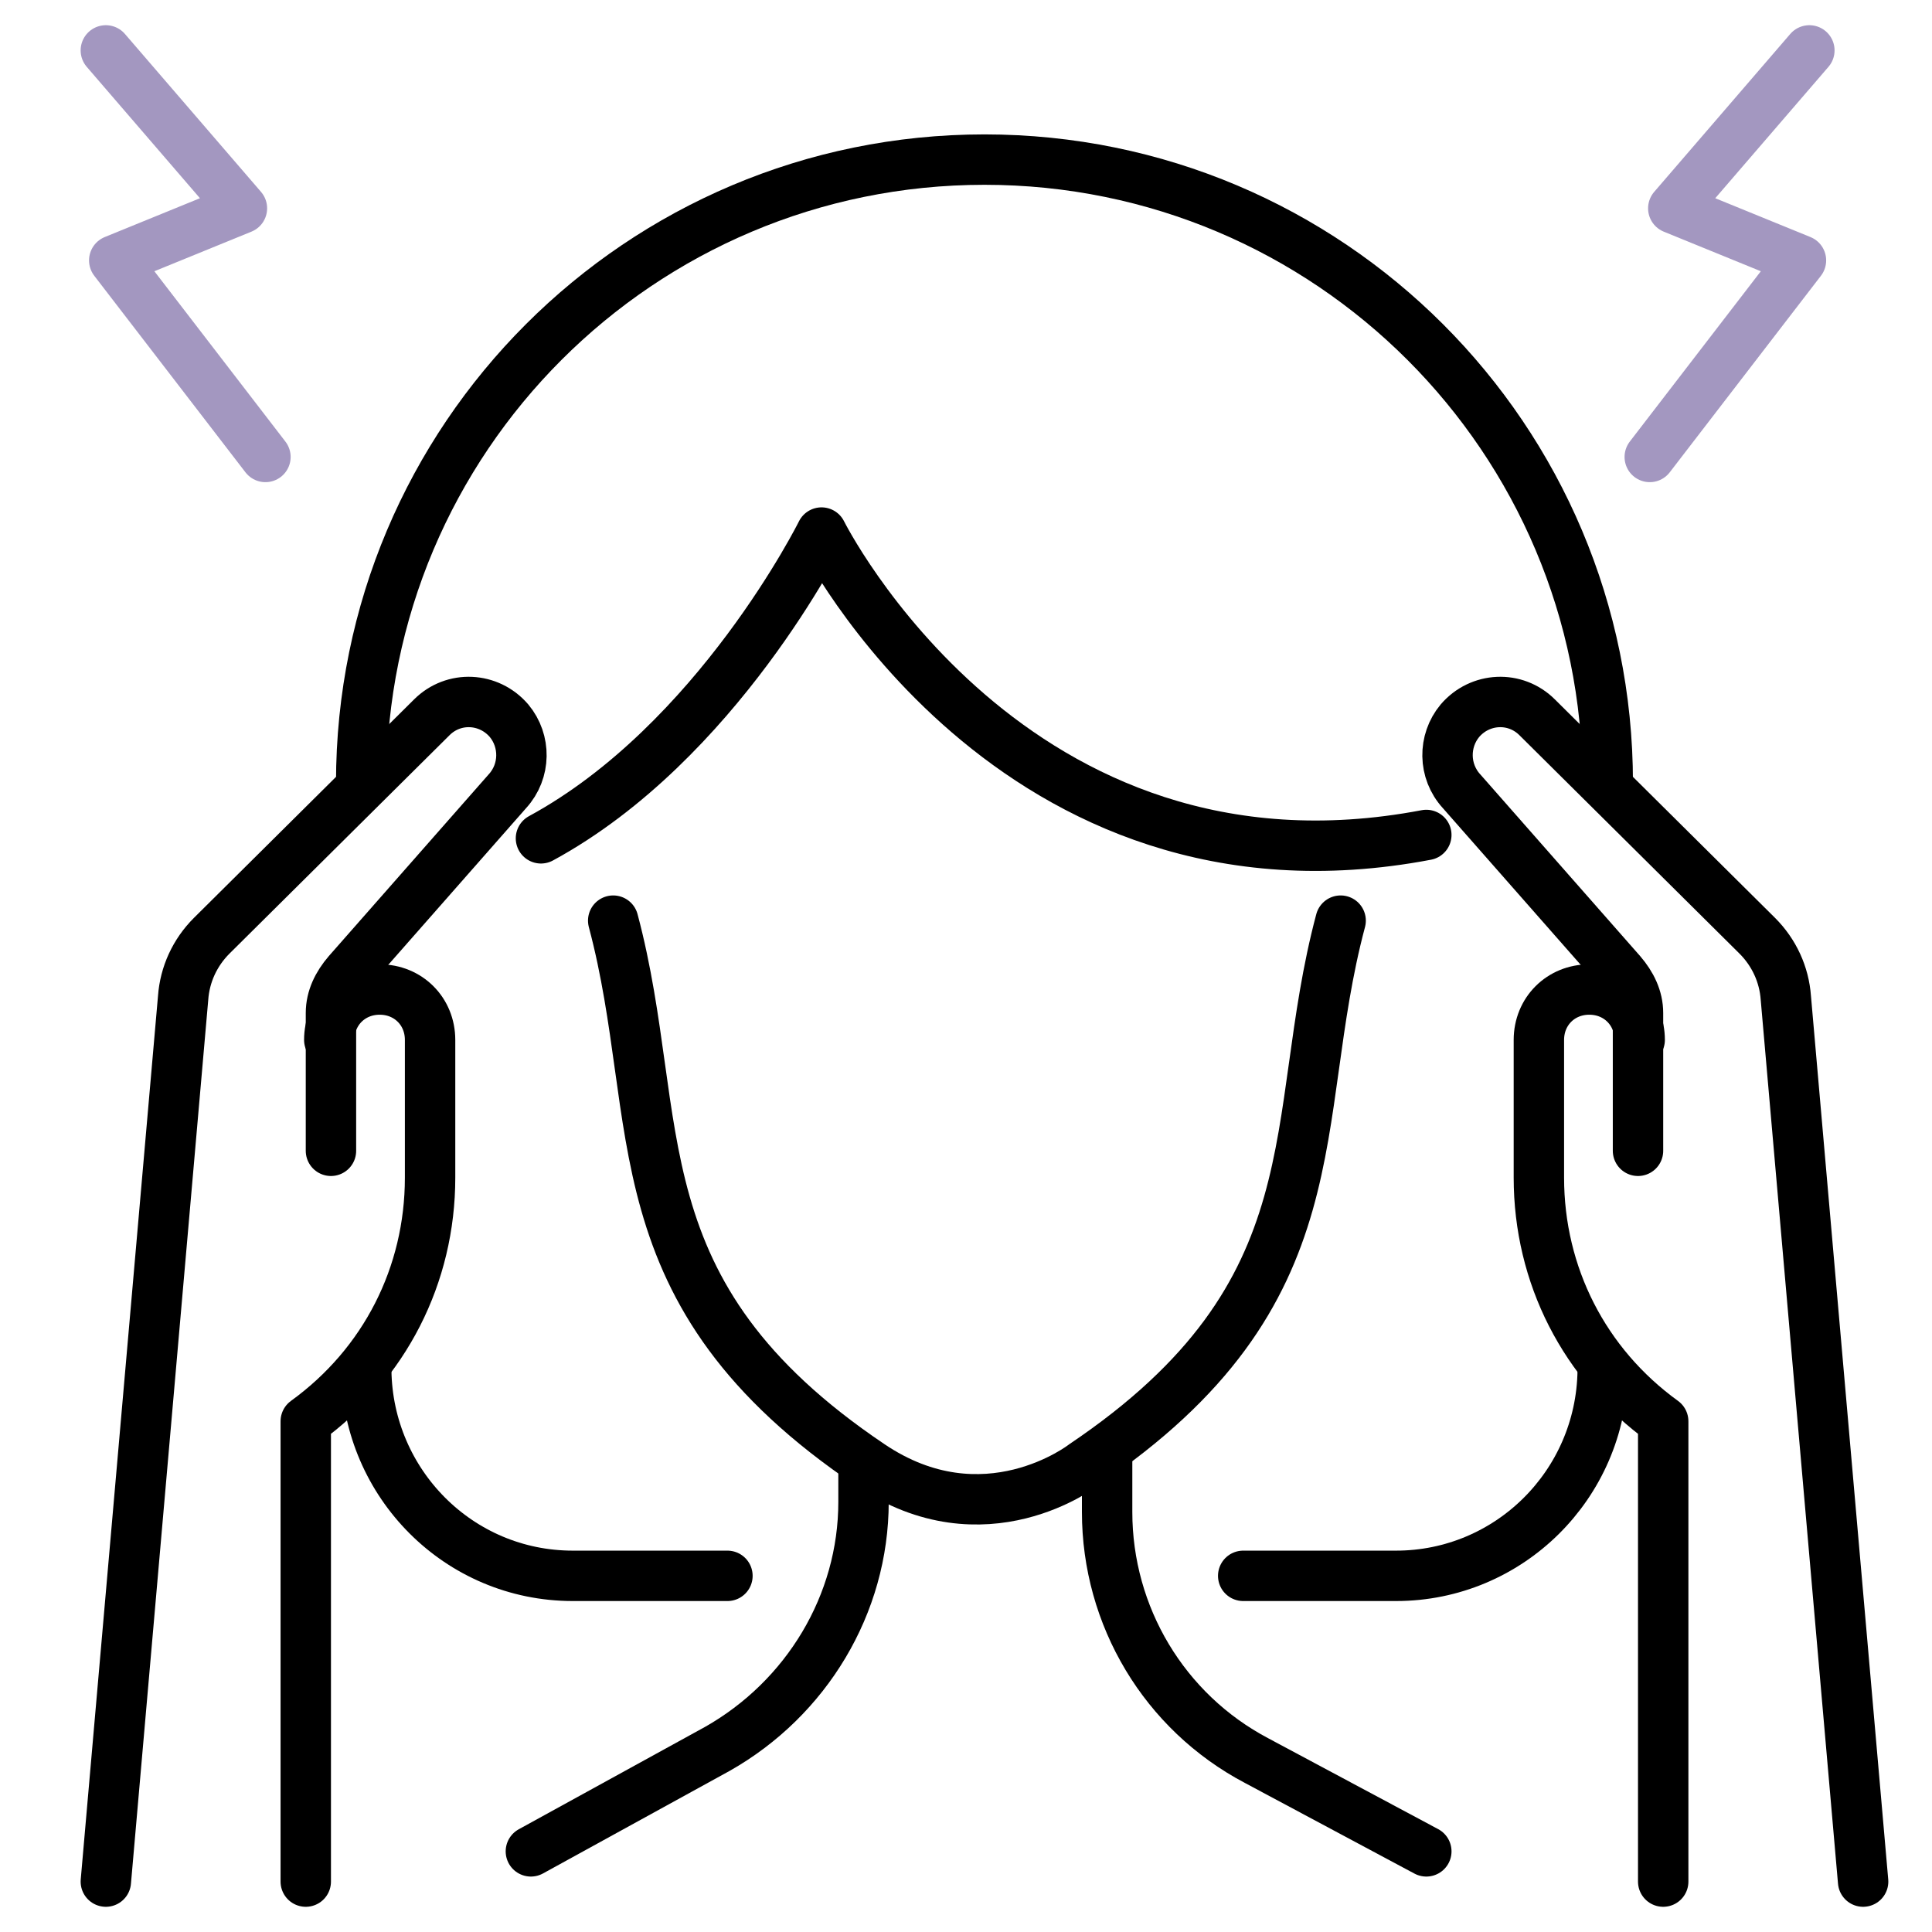
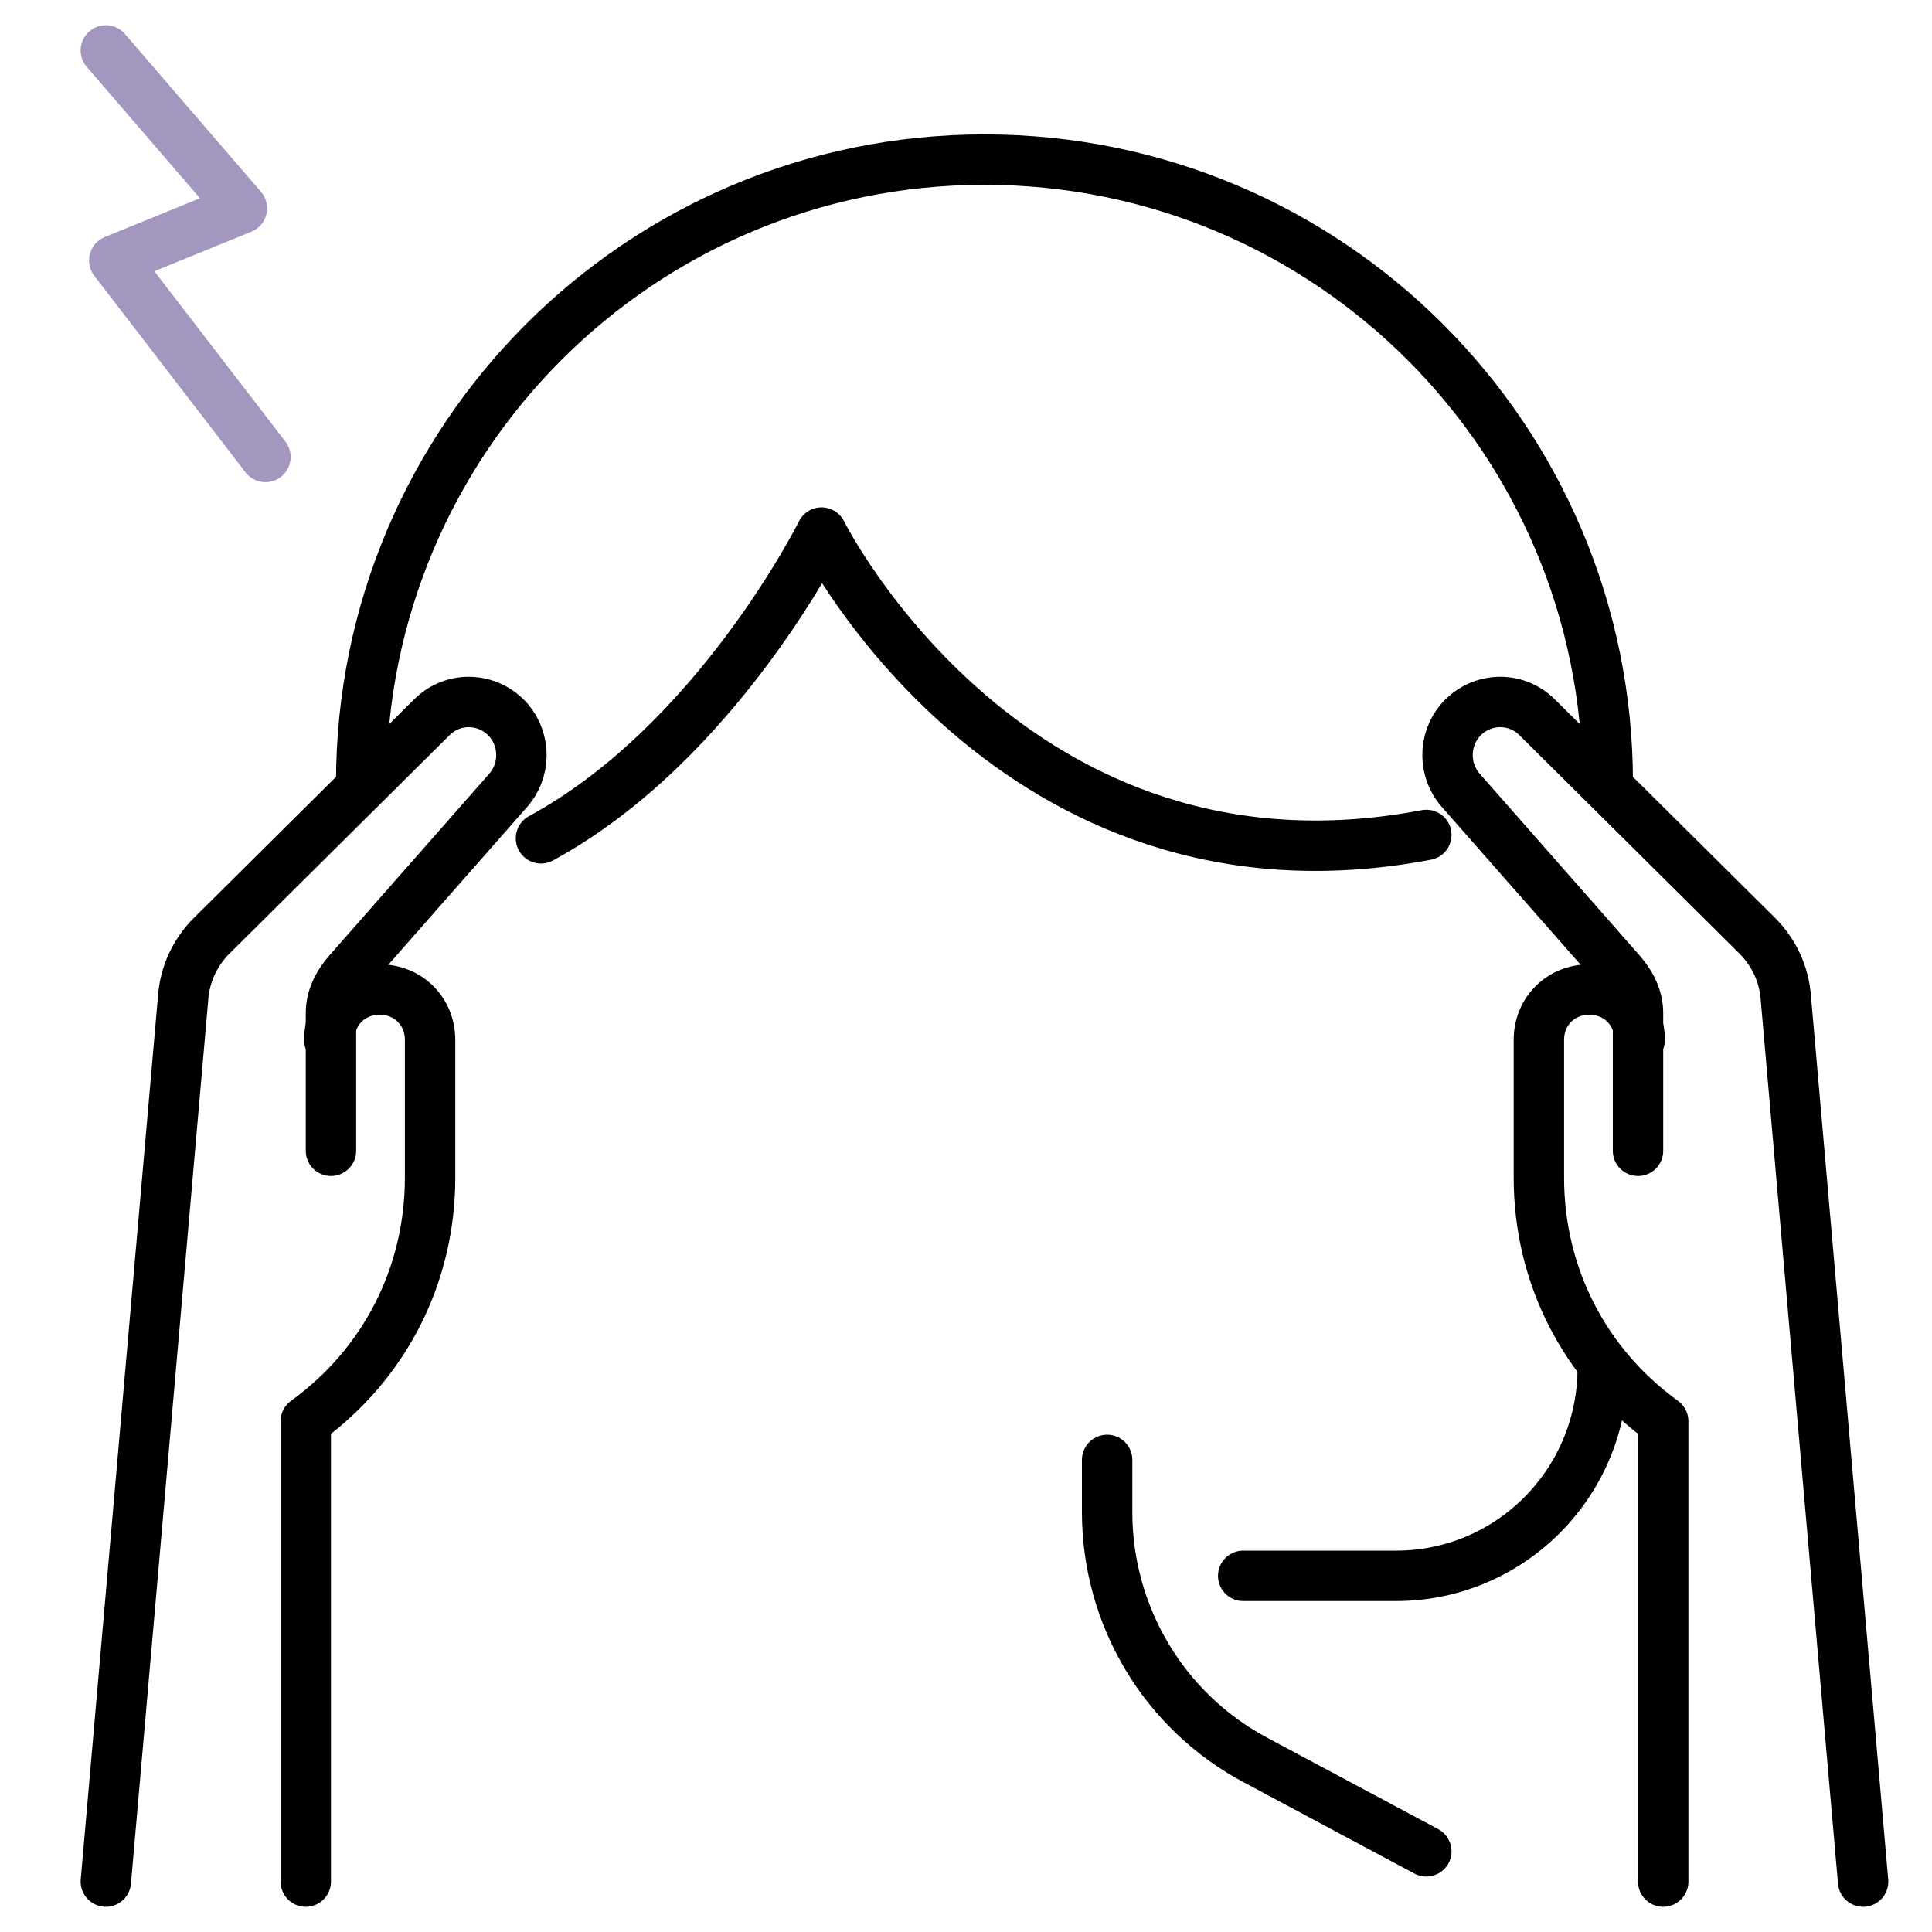
<svg xmlns="http://www.w3.org/2000/svg" version="1.0" id="Layer_1" x="0px" y="0px" viewBox="0 0 115 115" style="enable-background:new 0 0 115 115;" xml:space="preserve">
  <style type="text/css">
	.st0{fill:none;stroke:#000000;stroke-width:3;stroke-linecap:round;stroke-linejoin:round;stroke-miterlimit:10;}
	.st1{fill:none;stroke:#ABCE00;stroke-width:3;stroke-linecap:round;stroke-linejoin:round;stroke-miterlimit:10;}
	.st2{fill:none;stroke:#F69600;stroke-width:3;stroke-linecap:round;stroke-linejoin:round;stroke-miterlimit:10;}
	.st3{fill:none;stroke:#ED1B2F;stroke-width:3;stroke-linecap:round;stroke-linejoin:round;stroke-miterlimit:10;}
	.st4{fill:none;stroke:#A397C0;stroke-width:3;stroke-linecap:round;stroke-linejoin:round;stroke-miterlimit:10;}
	.st5{fill:none;stroke:#B06581;stroke-width:3;stroke-linecap:round;stroke-linejoin:round;stroke-miterlimit:10;}
	.st6{fill:none;stroke:#4D60A7;stroke-width:3;stroke-linecap:round;stroke-linejoin:round;stroke-miterlimit:10;}
	.st7{fill:none;stroke:#008B6A;stroke-width:3;stroke-linecap:round;stroke-linejoin:round;stroke-miterlimit:10;}
	.st8{fill:none;stroke:#77BC43;stroke-width:3;stroke-linecap:round;stroke-linejoin:round;stroke-miterlimit:10;}
</style>
  <g>
    <g>
      <path class="st0" d="M84.9,49.7c-24.7,4.7-36-18-36-18s-6.2,12.5-16.7,18.2" />
      <path class="st0" d="M84.9,110.2l-10.1-5.4c-5.5-2.9-8.9-8.6-8.9-14.8v-3.1" />
-       <path class="st0" d="M31.6,110.2l11.1-6.1c5.3-3,8.7-8.6,8.7-14.7v-1.8" />
-       <path class="st0" d="M21.8,81.6c0.1,6.7,5.5,12.2,12.3,12.2h9.2" />
      <path class="st0" d="M95.7,46.6c0-20.5-16.6-37.1-37.1-37.1S21.5,26.1,21.5,46.6" />
      <path class="st0" d="M74,93.8h9.1c6.7,0,12.2-5.4,12.3-12.2" />
    </g>
  </g>
-   <path class="st0" d="M79.8,54.8c-3.2,12,0,22.1-15.3,32.4c0,0-5.9,4.6-12.7,0C36.5,76.9,39.7,66.8,36.5,54.8" />
  <g>
    <path class="st0" d="M99,112V84.6h0c-4.7-3.4-7.4-8.7-7.4-14.5v-8.2c0-1.7,1.3-3,3-3h0c1.7,0,3,1.3,3,3" />
    <path class="st0" d="M110.9,112l-4.6-52.6c-0.1-1.4-0.7-2.7-1.7-3.7l-13.1-13c-1.3-1.3-3.4-1.2-4.6,0.2v0c-1,1.2-1,3,0.1,4.2   l9.5,10.8c0.6,0.7,1,1.5,1,2.4v8.2" />
  </g>
  <g>
    <path class="st0" d="M18.2,112V84.6h0c4.7-3.4,7.4-8.7,7.4-14.5v-8.2c0-1.7-1.3-3-3-3h0c-1.7,0-3,1.3-3,3" />
    <path class="st0" d="M6.3,112l4.6-52.6c0.1-1.4,0.7-2.7,1.7-3.7l13.1-13c1.3-1.3,3.4-1.2,4.6,0.2l0,0c1,1.2,1,3-0.1,4.2l-9.5,10.8   c-0.6,0.7-1,1.5-1,2.4v8.2" />
  </g>
-   <polyline class="st4" points="107.7,3 99.6,12.4 107.2,15.5 98.2,27.2 " />
  <polyline class="st4" points="6.3,3 14.4,12.4 6.8,15.5 15.8,27.2 " />
</svg>